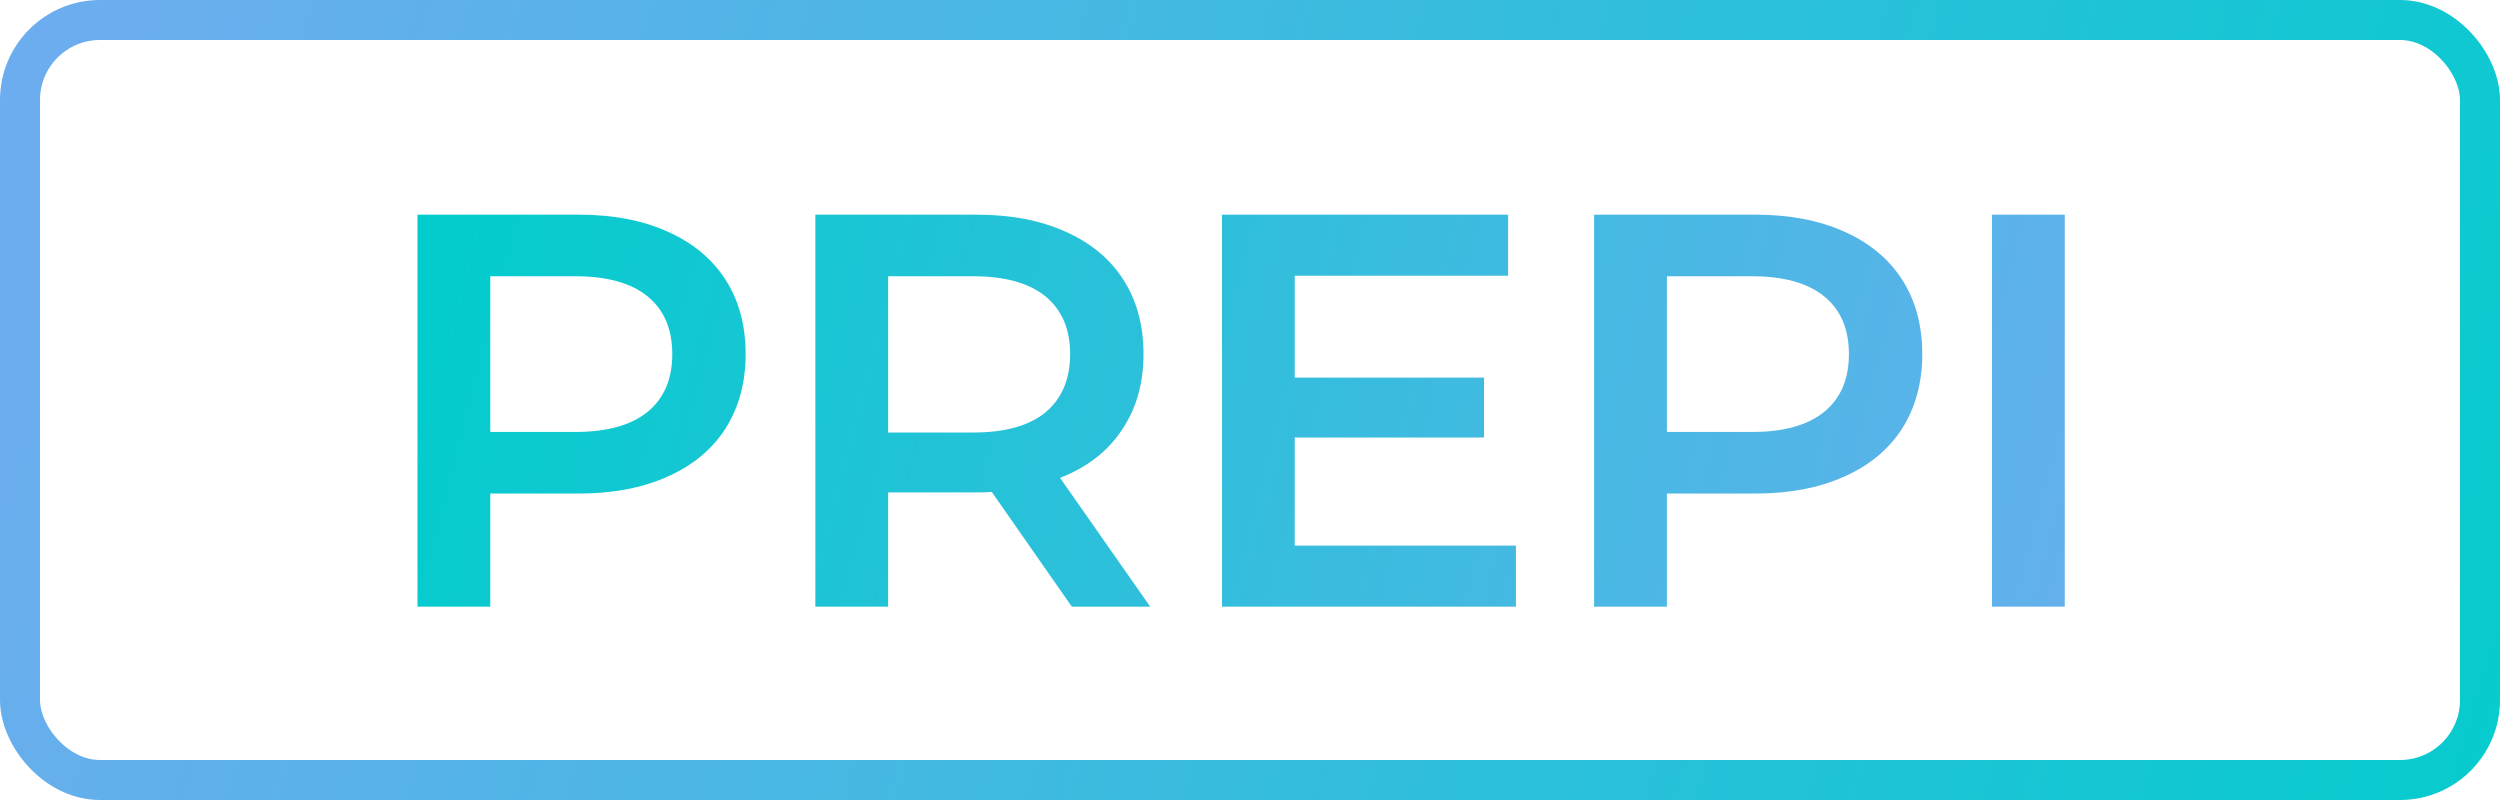
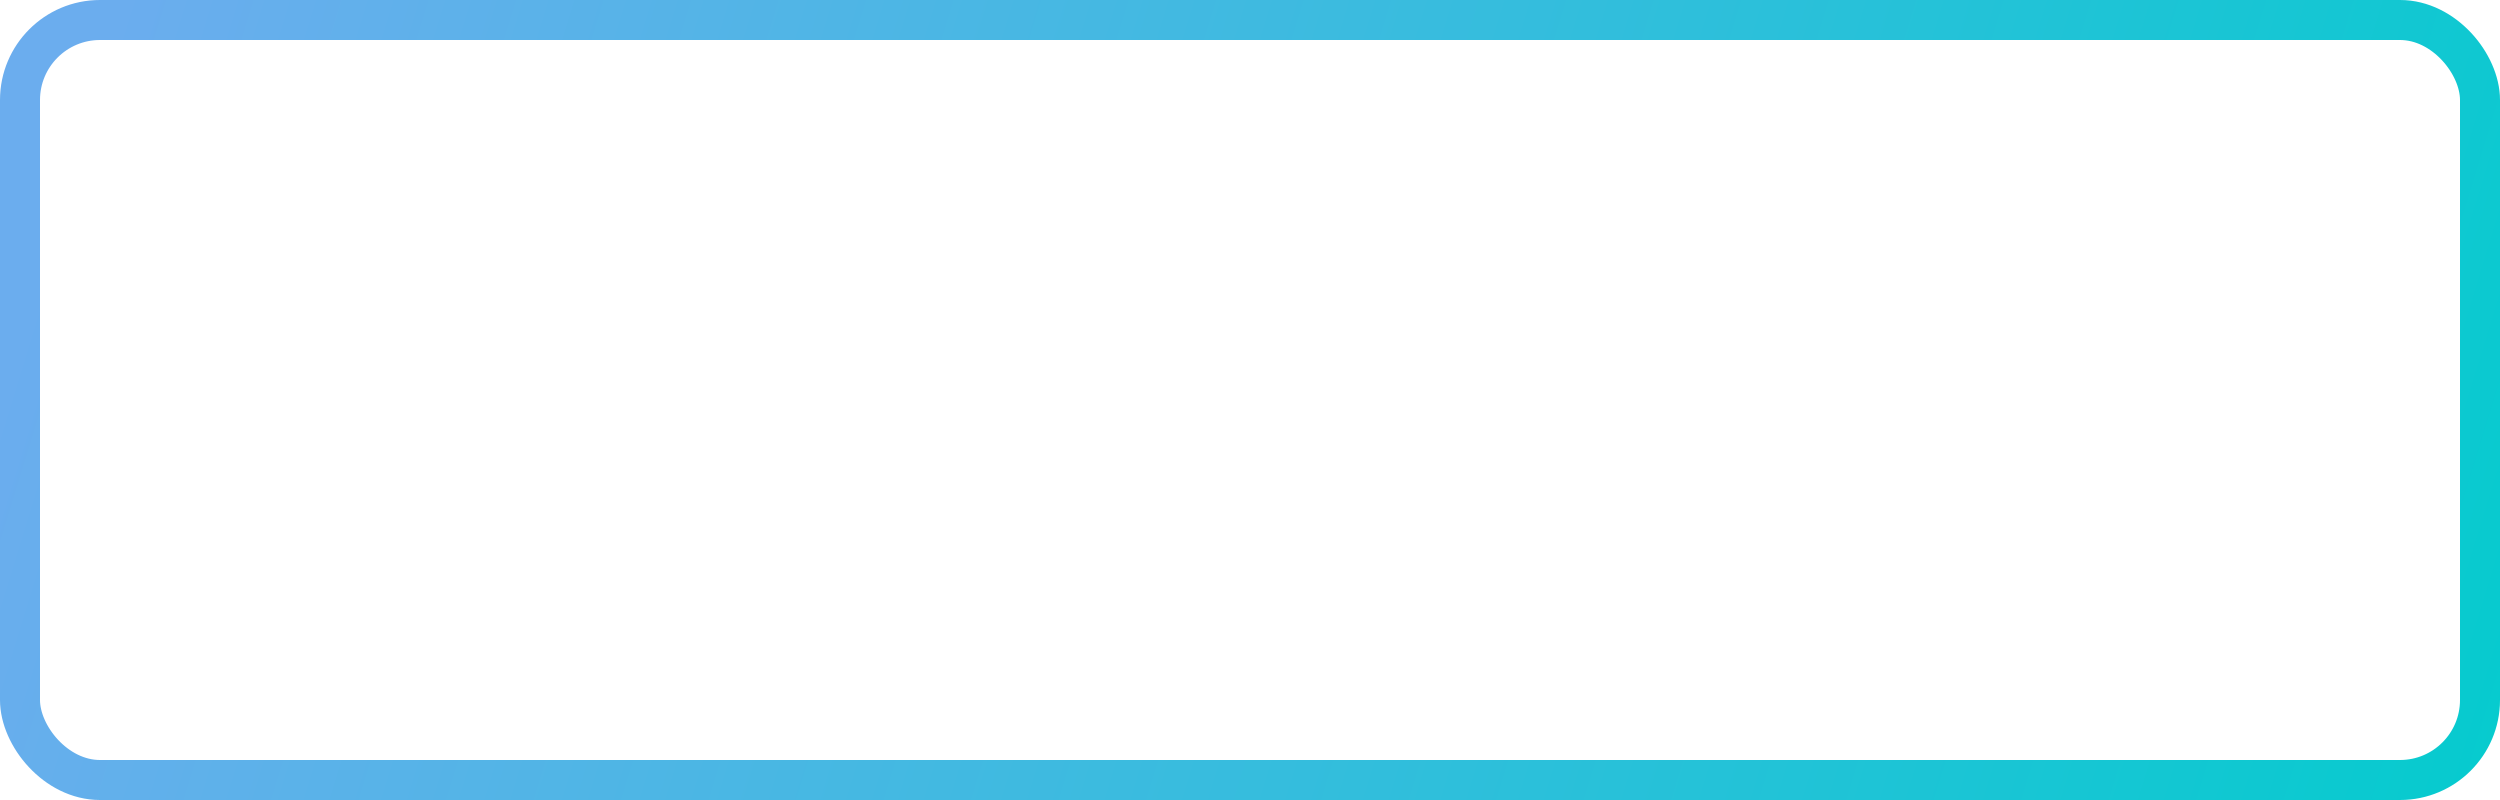
<svg xmlns="http://www.w3.org/2000/svg" width="250" height="80" viewBox="0 0 250 80" fill="none">
-   <path d="M57.876 21.467C61.274 21.467 64.223 22.027 66.724 23.147C69.263 24.267 71.204 25.872 72.548 27.963C73.892 30.053 74.564 32.536 74.564 35.411C74.564 38.248 73.892 40.731 72.548 42.859C71.204 44.949 69.263 46.555 66.724 47.675C64.223 48.795 61.274 49.355 57.876 49.355H49.028V60.667H41.748V21.467H57.876ZM57.54 43.195C60.714 43.195 63.122 42.523 64.764 41.179C66.407 39.835 67.228 37.912 67.228 35.411C67.228 32.909 66.407 30.987 64.764 29.643C63.122 28.299 60.714 27.627 57.54 27.627H49.028V43.195H57.54ZM107.182 60.667L99.174 49.187C98.838 49.224 98.334 49.243 97.662 49.243H88.814V60.667H81.534V21.467H97.662C101.06 21.467 104.009 22.027 106.51 23.147C109.049 24.267 110.99 25.872 112.334 27.963C113.678 30.053 114.35 32.536 114.35 35.411C114.35 38.36 113.622 40.899 112.166 43.027C110.748 45.155 108.694 46.741 106.006 47.787L115.022 60.667H107.182ZM107.014 35.411C107.014 32.909 106.193 30.987 104.55 29.643C102.908 28.299 100.5 27.627 97.326 27.627H88.814V43.251H97.326C100.5 43.251 102.908 42.579 104.55 41.235C106.193 39.853 107.014 37.912 107.014 35.411ZM151.595 54.563V60.667H122.195V21.467H150.811V27.571H129.475V37.763H148.403V43.755H129.475V54.563H151.595ZM175.539 21.467C178.936 21.467 181.886 22.027 184.387 23.147C186.926 24.267 188.867 25.872 190.211 27.963C191.555 30.053 192.227 32.536 192.227 35.411C192.227 38.248 191.555 40.731 190.211 42.859C188.867 44.949 186.926 46.555 184.387 47.675C181.886 48.795 178.936 49.355 175.539 49.355H166.691V60.667H159.411V21.467H175.539ZM175.203 43.195C178.376 43.195 180.784 42.523 182.427 41.179C184.07 39.835 184.891 37.912 184.891 35.411C184.891 32.909 184.07 30.987 182.427 29.643C180.784 28.299 178.376 27.627 175.203 27.627H166.691V43.195H175.203ZM199.197 21.467H206.477V60.667H199.197V21.467Z" fill="url(#paint0_linear)" />
  <rect x="2" y="2" width="246" height="76" rx="8" stroke="url(#paint1_linear)" stroke-width="4" />
  <defs>
    <linearGradient id="paint0_linear" x1="44" y1="26.54" x2="210.37" y2="69.618" gradientUnits="userSpaceOnUse">
      <stop stop-color="#03CCCD" />
      <stop offset="1" stop-color="#67AFED" />
    </linearGradient>
    <linearGradient id="paint1_linear" x1="11" y1="4" x2="259" y2="80" gradientUnits="userSpaceOnUse">
      <stop stop-color="#6BADEE" />
      <stop offset="1" stop-color="#02CCCD" />
    </linearGradient>
  </defs>
</svg>